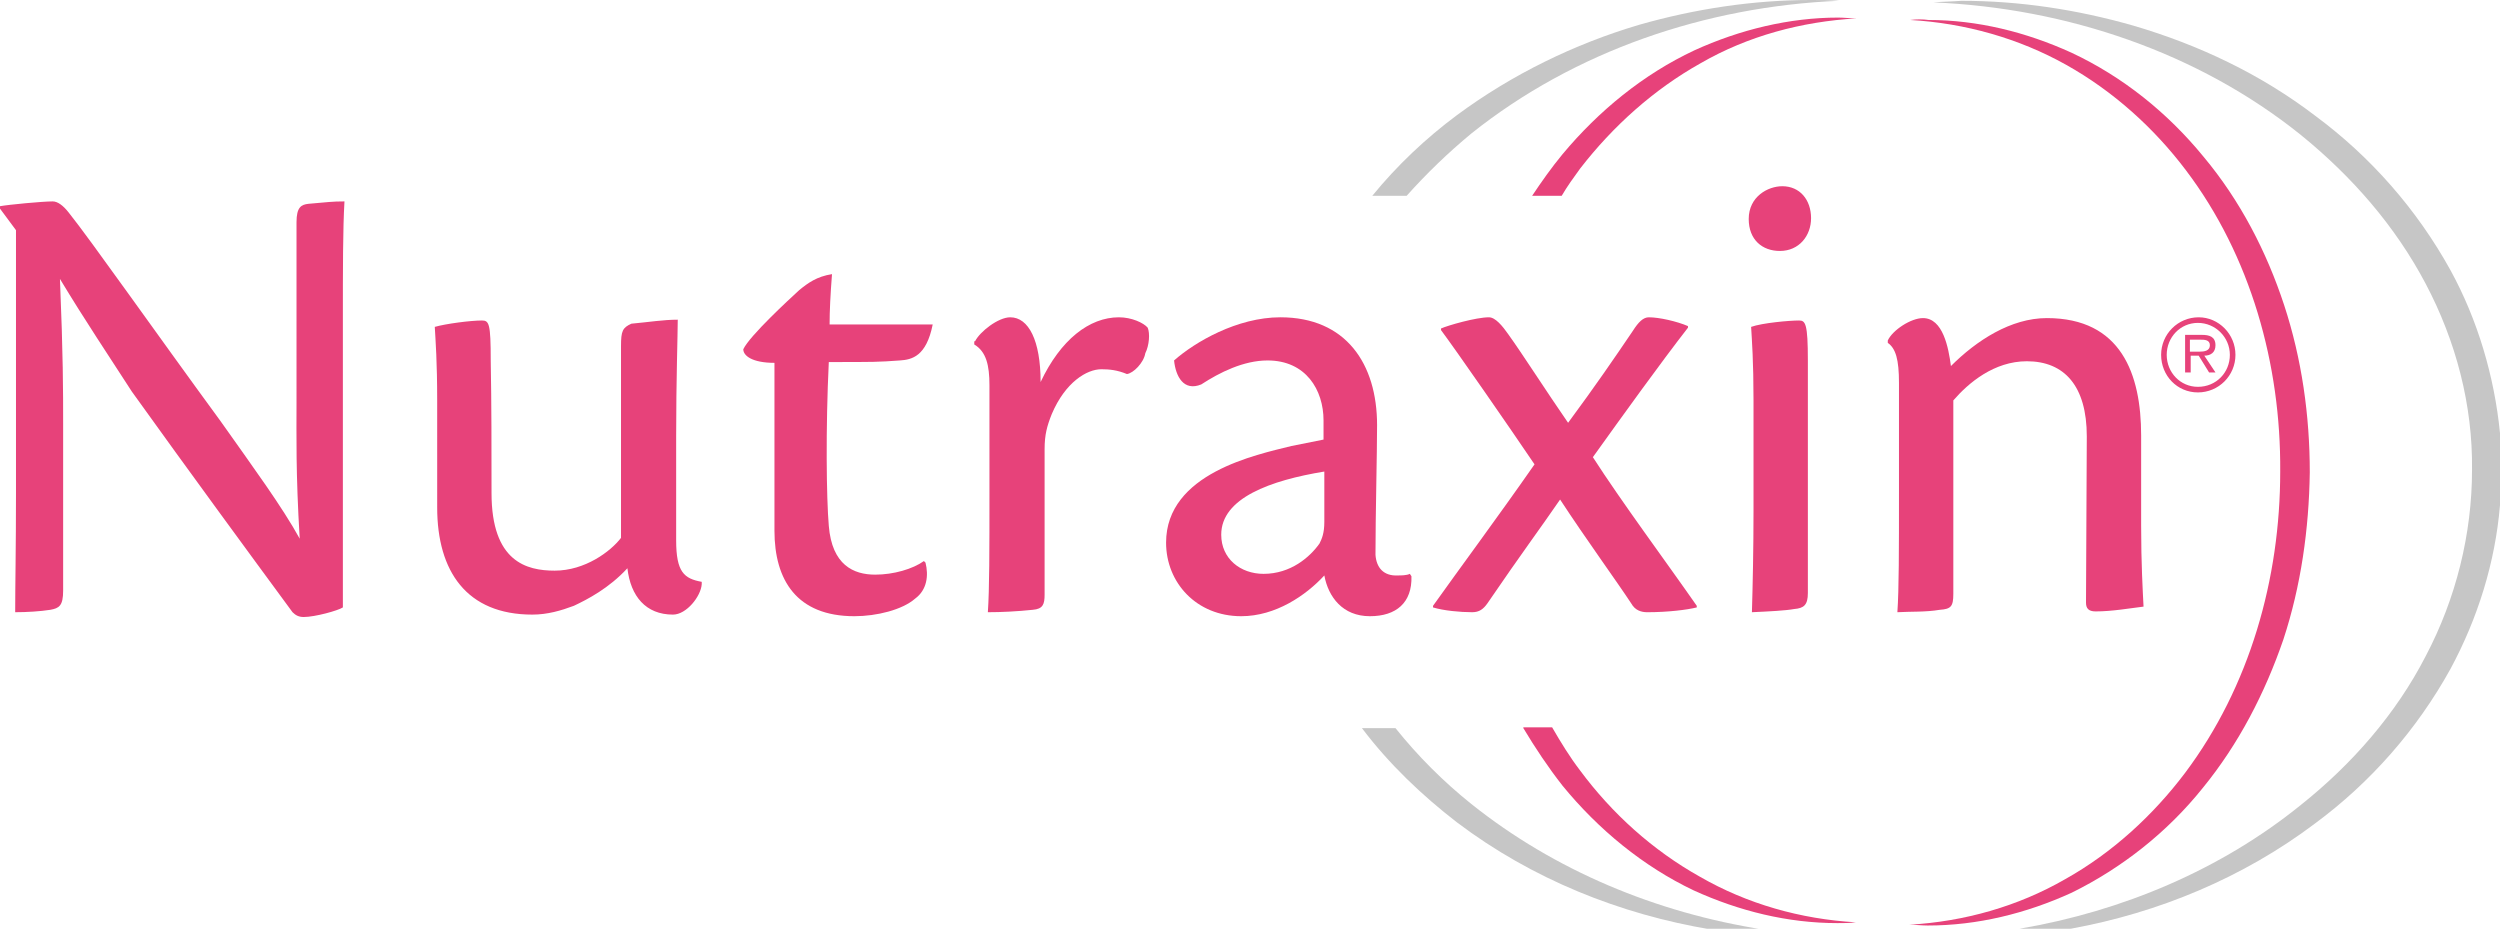
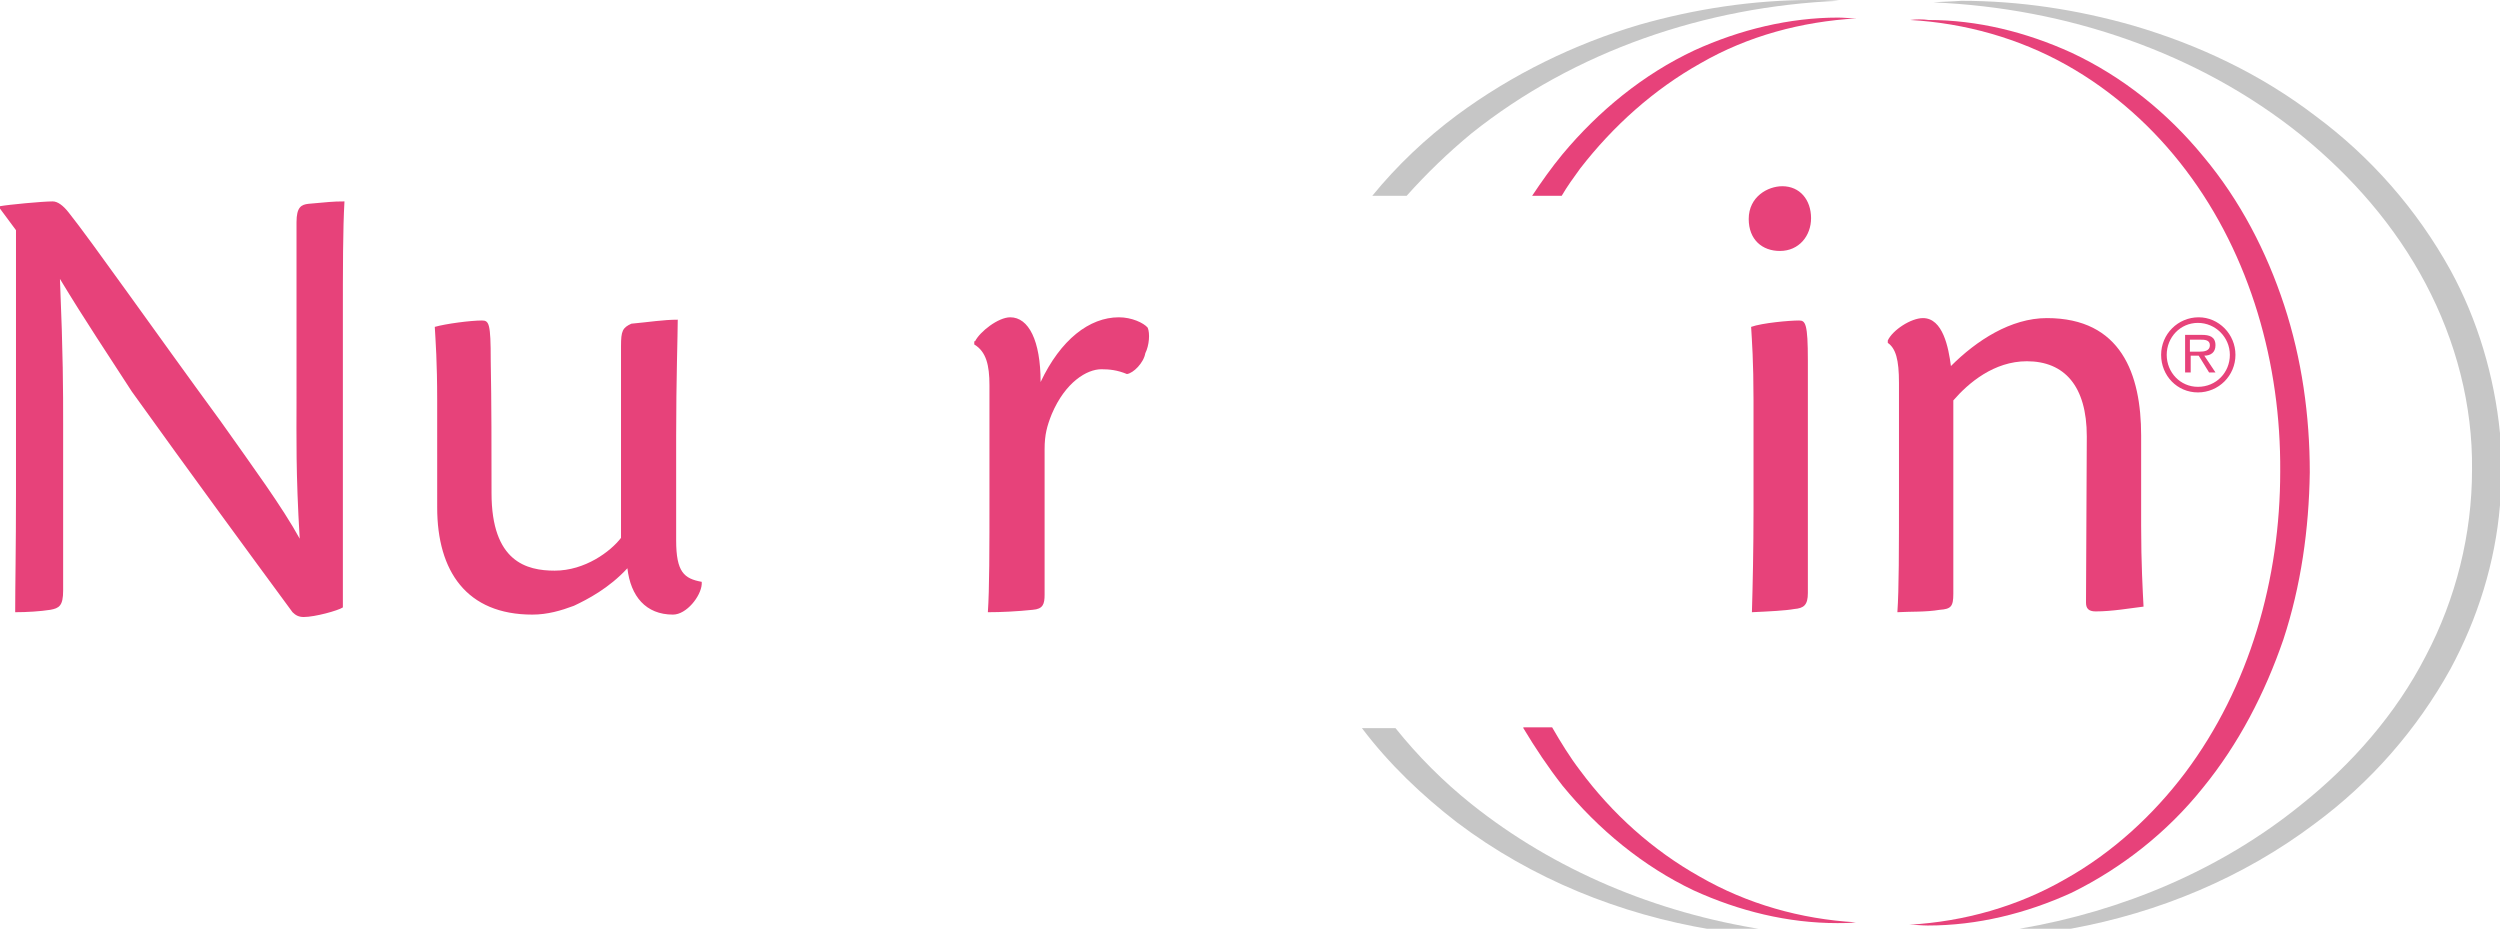
<svg xmlns="http://www.w3.org/2000/svg" version="1.1" id="Layer_1" x="0px" y="0px" viewBox="0 0 312.8 116.2" style="enable-background:new 0 0 312.8 116.2;" xml:space="preserve">
  <style type="text/css">
	.st0{fill:#E7427A;}
	.st1{fill:#C6C6C6;}
</style>
  <g>
    <path class="st0" d="M190.6,91.1c1.5,2.5,3.1,4.9,4.9,7.2c4.5,5.5,10.1,10.1,16.4,13.1c5.7,2.6,11.8,4.1,18,4.1   c0.8,0,1.5,0,2.3-0.1c-6.9-0.4-13.6-2.3-19.5-5.7c-5.9-3.3-11-7.9-15-13.3c-1.3-1.7-2.4-3.5-3.5-5.4H190.6z M212.8,7.9   c5.9-3.4,12.6-5.2,19.5-5.6c-0.8,0-1.6-0.1-2.3-0.1h0c-6.1,0-12.3,1.5-18,4.1c-6.4,3-12,7.6-16.5,13c-1.4,1.7-2.6,3.4-3.8,5.2h3.7   c0.7-1.2,1.5-2.3,2.3-3.4C201.8,15.8,206.9,11.2,212.8,7.9" />
    <path class="st1" d="M241.9,0.3c16.7,0.7,33.2,6.3,46,16.6c6.4,5.2,11.8,11.4,15.6,18.6c3.8,7.2,5.9,15.2,5.8,23.3   c0,8-2,16.1-5.8,23.3c-3.7,7.2-9.2,13.5-15.6,18.6c-10,8.1-22.3,13.3-35.2,15.5h6.4c11-2,21.6-6.4,30.6-13.2   c6.9-5.1,12.7-11.7,16.9-19.3c3.4-6.3,5.6-13.3,6.2-20.5v-9c-0.7-7.1-2.8-14.2-6.2-20.4c-4.2-7.6-10-14.2-16.9-19.3   c-6.8-5.2-14.6-8.9-22.8-11.3c-7-2-14.2-3.1-21.5-3.1C244.2,0.2,243.1,0.2,241.9,0.3" />
    <path class="st0" d="M239,2.5c6.9,0.4,13.6,2.3,19.5,5.6c5.9,3.3,11,7.9,15,13.2c8.1,10.7,11.9,24.3,11.8,37.7   c0,13.4-3.8,26.9-11.9,37.7c-4,5.3-9.1,10-15,13.3c-5.9,3.4-12.6,5.3-19.5,5.7c0.8,0,1.5,0.1,2.3,0.1c6.2,0,12.3-1.5,18-4.1   c6.3-3.1,12-7.6,16.4-13.1c4.5-5.5,7.8-11.9,10.1-18.6c2.2-6.7,3.2-13.8,3.3-20.9c0-7.1-1-14.2-3.2-20.9   c-2.2-6.7-5.5-13.1-10.1-18.6c-4.5-5.5-10.1-10-16.5-13c-5.7-2.6-11.8-4.1-17.9-4.1C240.6,2.4,239.8,2.4,239,2.5" />
    <path class="st1" d="M170.4,91.1c3.4,4.5,7.5,8.4,11.9,11.8c9.4,7.1,20.4,11.5,31.8,13.4h6.5c-13.4-2.1-26.1-7.4-36.5-15.7   c-3.5-2.8-6.7-6-9.5-9.5H170.4z M230.1,0.1C229,0,227.8,0,226.6,0c-7.2,0-14.5,1.1-21.5,3.1c-8.1,2.4-15.9,6.2-22.8,11.3   c-3.9,2.9-7.5,6.3-10.6,10.1h4.3c2.5-2.8,5.2-5.4,8.1-7.8C197,6.4,213.4,0.8,230.1,0.1" />
    <g>
      <path class="st0" d="M276.5,43.2c0-0.7-0.7-0.7-1.2-0.7H274V44h1.2C275.8,44,276.5,43.9,276.5,43.2 M277.2,43.2    c0,0.9-0.6,1.3-1.4,1.3l1.4,2.1h-0.8l-1.3-2.1h-1v2.1h-0.7v-4.7h2.1C276.4,41.9,277.2,42.1,277.2,43.2" />
      <path class="st0" d="M279,44.4c0-2.2-1.8-4-4-4c-2.2,0-3.9,1.8-3.9,4c0,2.2,1.7,4,3.9,4C277.3,48.4,279,46.6,279,44.4 M279.7,44.4    c0,2.6-2.1,4.7-4.7,4.7c-2.6,0-4.6-2.1-4.6-4.7c0-2.6,2.1-4.7,4.7-4.7C277.6,39.7,279.7,41.8,279.7,44.4" />
      <g>
        <path class="st0" d="M0,26.1v-0.3c1.1-0.2,5.3-0.6,6.6-0.6c0.6,0,1.3,0.5,2,1.4c2.8,3.5,10.8,14.9,19,26.1     c4.1,5.8,7.7,10.7,9.9,14.7c-0.5-8.2-0.4-13-0.4-17V27.8c0-1.9,0.6-2.2,1.5-2.3c2.4-0.2,2.9-0.3,4.5-0.3     c-0.2,3.5-0.2,8.2-0.2,14.9v35.9c-0.6,0.4-3.5,1.2-4.9,1.2c-0.6,0-1-0.2-1.4-0.6c-5.3-7.2-13-17.7-20.1-27.6     c-2.9-4.5-5.8-8.8-9-14.1c0.4,9.6,0.4,14,0.4,18.1v20.9c0,1.9-0.5,2.2-1.6,2.4c-1.3,0.2-2.9,0.3-4.4,0.3C1.9,73.3,2,68.6,2,61.8     v-33L0,26.1z" />
        <path class="st0" d="M54.7,50.1c0-4.9-0.2-7.4-0.3-9.2c1.4-0.4,4.5-0.8,5.9-0.8c0.9,0,1.1,0.4,1.1,5c0.1,5.3,0.1,11.3,0.1,16.6     c0,8.6,4.4,9.7,7.9,9.7c3.8,0,7-2.4,8.3-4.1v-24c0-1.9,0.2-2.3,1.3-2.8c2.2-0.2,4-0.5,5.8-0.5c0,1.8-0.2,7.5-0.2,14.6v13     c0,4,1,4.8,3.2,5.2v0.3c-0.1,1.5-1.9,3.8-3.6,3.8c-3.4,0-5.3-2.3-5.7-5.8c-2.3,2.5-5,3.9-6.7,4.7c-1.6,0.6-3.3,1.1-5.2,1.1     c-8.2,0-11.9-5.4-11.9-13.4V50.1z" />
-         <path class="st0" d="M115.8,70.4c0.4,1.6,0.2,3.4-1.3,4.5c-1.6,1.4-4.8,2.2-7.6,2.2c-7.2,0-10-4.5-10-10.7c0-3.4,0-10.8,0-21     c-2.8,0-3.9-0.9-3.9-1.7c0.8-1.7,5.8-6.3,7-7.4c1.1-0.9,2.2-1.7,4.1-2c-0.2,2.6-0.3,4.6-0.3,6.3c3.2,0,11.7,0,12.9,0     c-0.8,4-2.6,4.4-4.1,4.5c-2.8,0.2-3.1,0.2-8.9,0.2c-0.4,8.3-0.3,17,0,20.5c0.4,4.9,3.1,6.1,5.8,6.1c2.3,0,4.7-0.7,6.1-1.7     L115.8,70.4z" />
        <path class="st0" d="M122,42.7c0.6-1.2,2.9-3,4.4-3c2.3,0,3.8,2.9,3.8,8.1c2.5-5.3,6.1-8.1,9.8-8.1c1.6,0,3.1,0.7,3.6,1.3     c0.3,0.7,0.2,2.2-0.3,3.2c-0.2,1.2-1.5,2.5-2.3,2.6c-1.2-0.5-2.2-0.6-3.2-0.6c-1.8,0-4.5,1.6-6.2,5.6c-0.6,1.5-0.9,2.6-0.9,4.4     c0,5.2,0,15.1,0,18.2c0,1.2-0.2,1.8-1.5,1.9c-1.9,0.2-3.9,0.3-5.6,0.3c0.2-2.9,0.2-7.7,0.2-14.9V48.2c0-2.5-0.4-4.2-1.9-5.1V42.7     z" />
      </g>
      <g>
-         <path class="st0" d="M176.6,72.1c0.1,3.3-1.9,5-5.2,5c-3.4,0-5.2-2.4-5.7-5.1c-2.3,2.5-6.1,5.1-10.4,5.1c-5.6,0-9.4-4.2-9.4-9.2     c0-8.7,11.3-11,15.7-12.1c1.5-0.3,3-0.6,4-0.8v-2.4c0-3.8-2.2-7.5-7-7.5c-3,0-6,1.5-8.3,3c-2.2,0.9-3.2-1-3.4-3     c2.6-2.3,7.9-5.4,13.3-5.4c8.2,0,12.1,5.8,12.1,13.5c0,3.5-0.2,11.3-0.2,16.2c0.1,1.6,1,2.7,2.8,2.6c0.4,0,1.1,0,1.5-0.2     L176.6,72.1z M152.8,66.9c0,3,2.4,4.9,5.3,4.9c3.4,0,5.8-2.1,7-3.8c0.3-0.6,0.6-1.3,0.6-2.7V59C159,60.1,152.8,62.3,152.8,66.9     L152.8,66.9z" />
-         <path class="st0" d="M180.3,41.1c0.9-0.4,4.4-1.4,6-1.4c0.8,0,1.7,1.1,2.4,2.1c1.8,2.5,4.8,7.2,7.5,11.1     c3.4-4.6,5.8-8.1,8.1-11.5c0.7-1.1,1.3-1.7,2-1.7c1.3,0,3.5,0.5,4.9,1.1v0.2c-3.5,4.5-8.1,10.9-11.9,16.2c3.6,5.6,9.1,13,13,18.6     v0.2c-1.2,0.3-3.6,0.6-6.2,0.6c-0.7,0-1.5-0.2-2-1.1c-1.7-2.6-5.7-8.1-8.9-13c-2.4,3.5-4.8,6.7-9.1,13c-0.5,0.7-1,1.1-1.9,1.1     c-1.5,0-3.6-0.2-4.9-0.6v-0.2c3.2-4.5,8.1-11.1,12.7-17.7c-2.9-4.3-9.9-14.4-11.7-16.8V41.1z" />
-       </g>
+         </g>
      <g>
        <path class="st0" d="M223,23.3c2.2,0,3.6,1.7,3.6,4c0,2.2-1.5,4.1-3.9,4.1c-2.2,0-3.9-1.4-3.9-4C218.8,24.6,221.2,23.3,223,23.3     L223,23.3z M226.2,74.2c0,1.5-0.5,1.9-1.7,2c-1.1,0.2-3.1,0.3-5.3,0.4c0.1-3.3,0.2-8,0.2-12.7V50.1c0-4.9-0.2-7.5-0.3-9.2     c1.4-0.5,4.8-0.8,6-0.8c0.8,0,1.1,0.4,1.1,5V74.2z" />
        <path class="st0" d="M261.1,54.6c0-6.3-2.8-9.4-7.5-9.4c-4.1,0-7.3,2.7-9.2,4.9v24.2c0,1.6-0.3,1.9-1.7,2     c-1.8,0.3-3.6,0.2-5.3,0.3c0.2-2.9,0.2-7.7,0.2-14.9V47.9c0-2.9-0.4-4.3-1.4-5v-0.3c0.6-1.3,2.9-2.8,4.4-2.8c2.5,0,3.2,3.7,3.5,6     c3.2-3.2,7.5-6,12-6c9.3,0,11.8,7,11.8,14.7v11.3c0,4.7,0.2,8.1,0.3,10.1c-1.7,0.2-3.9,0.6-6,0.6c-0.9,0-1.2-0.4-1.2-1.1     L261.1,54.6z" />
      </g>
    </g>
  </g>
</svg>